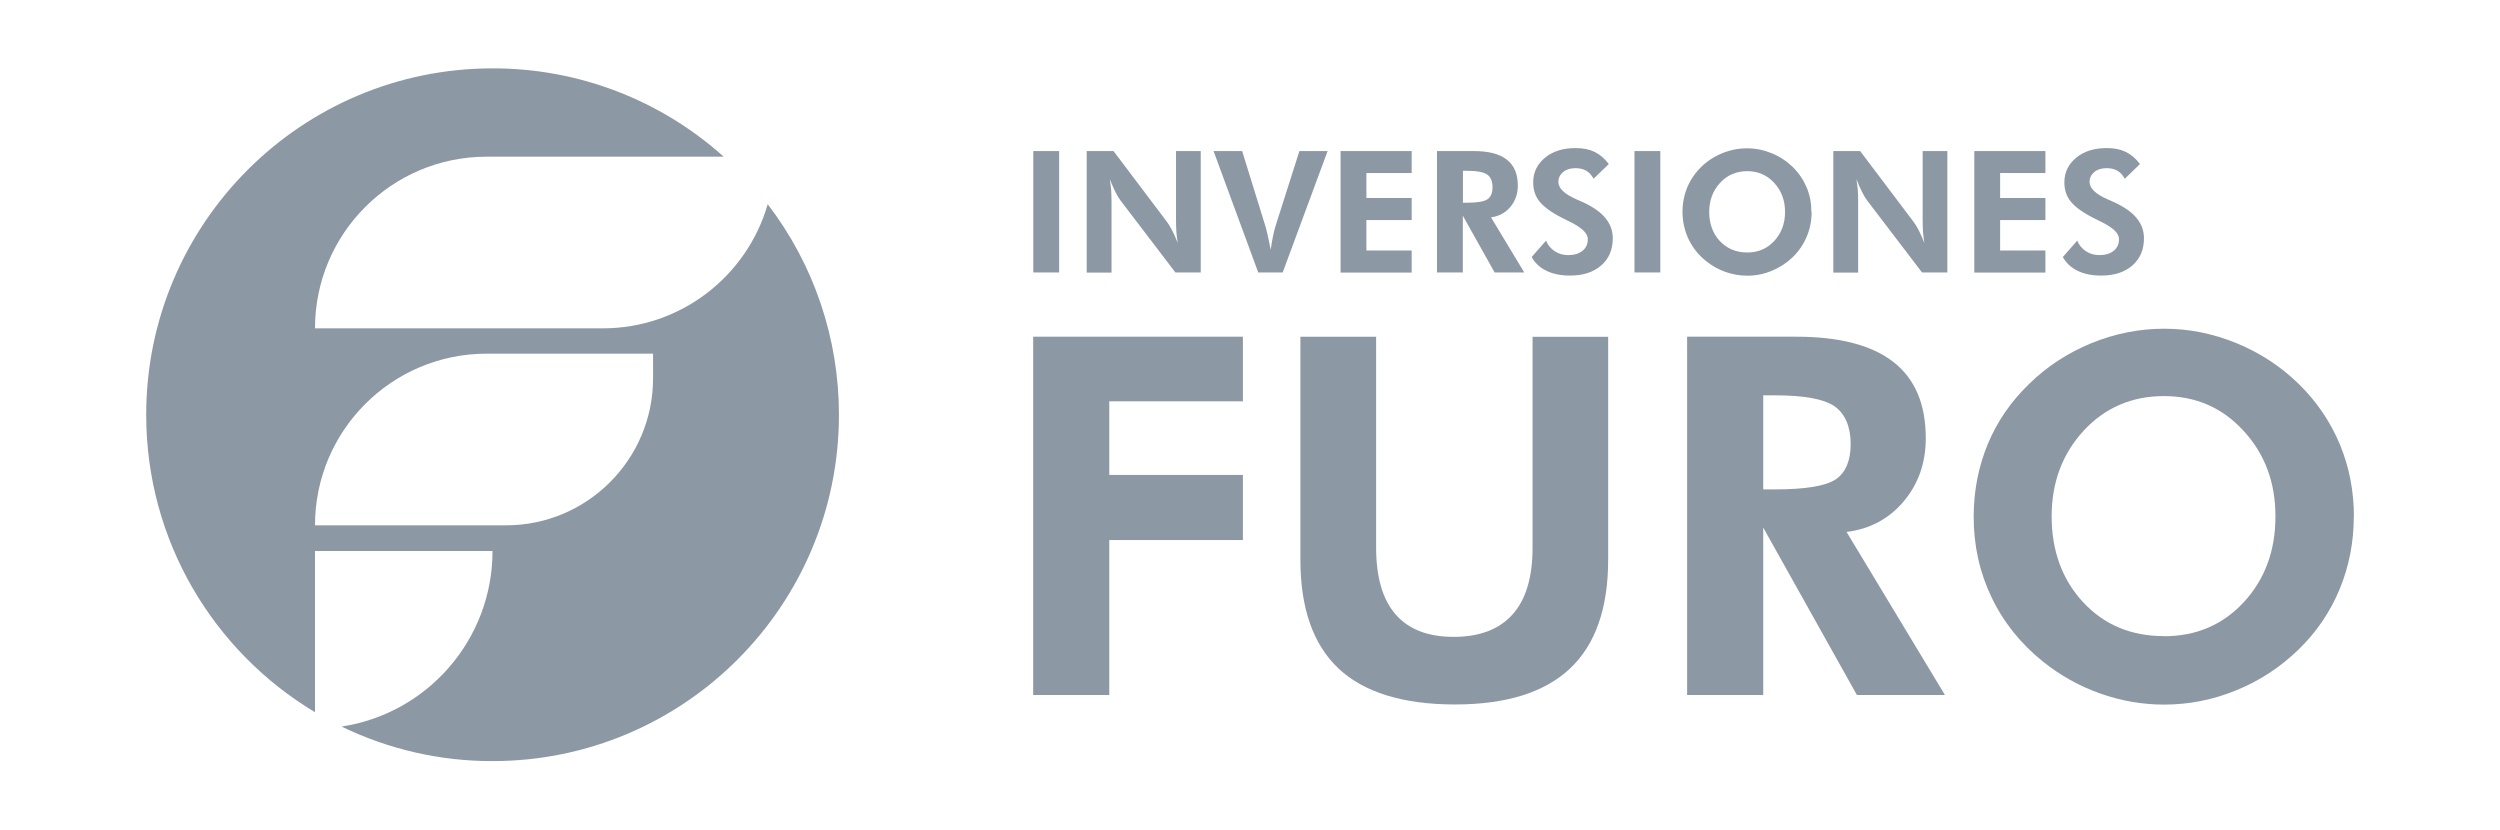
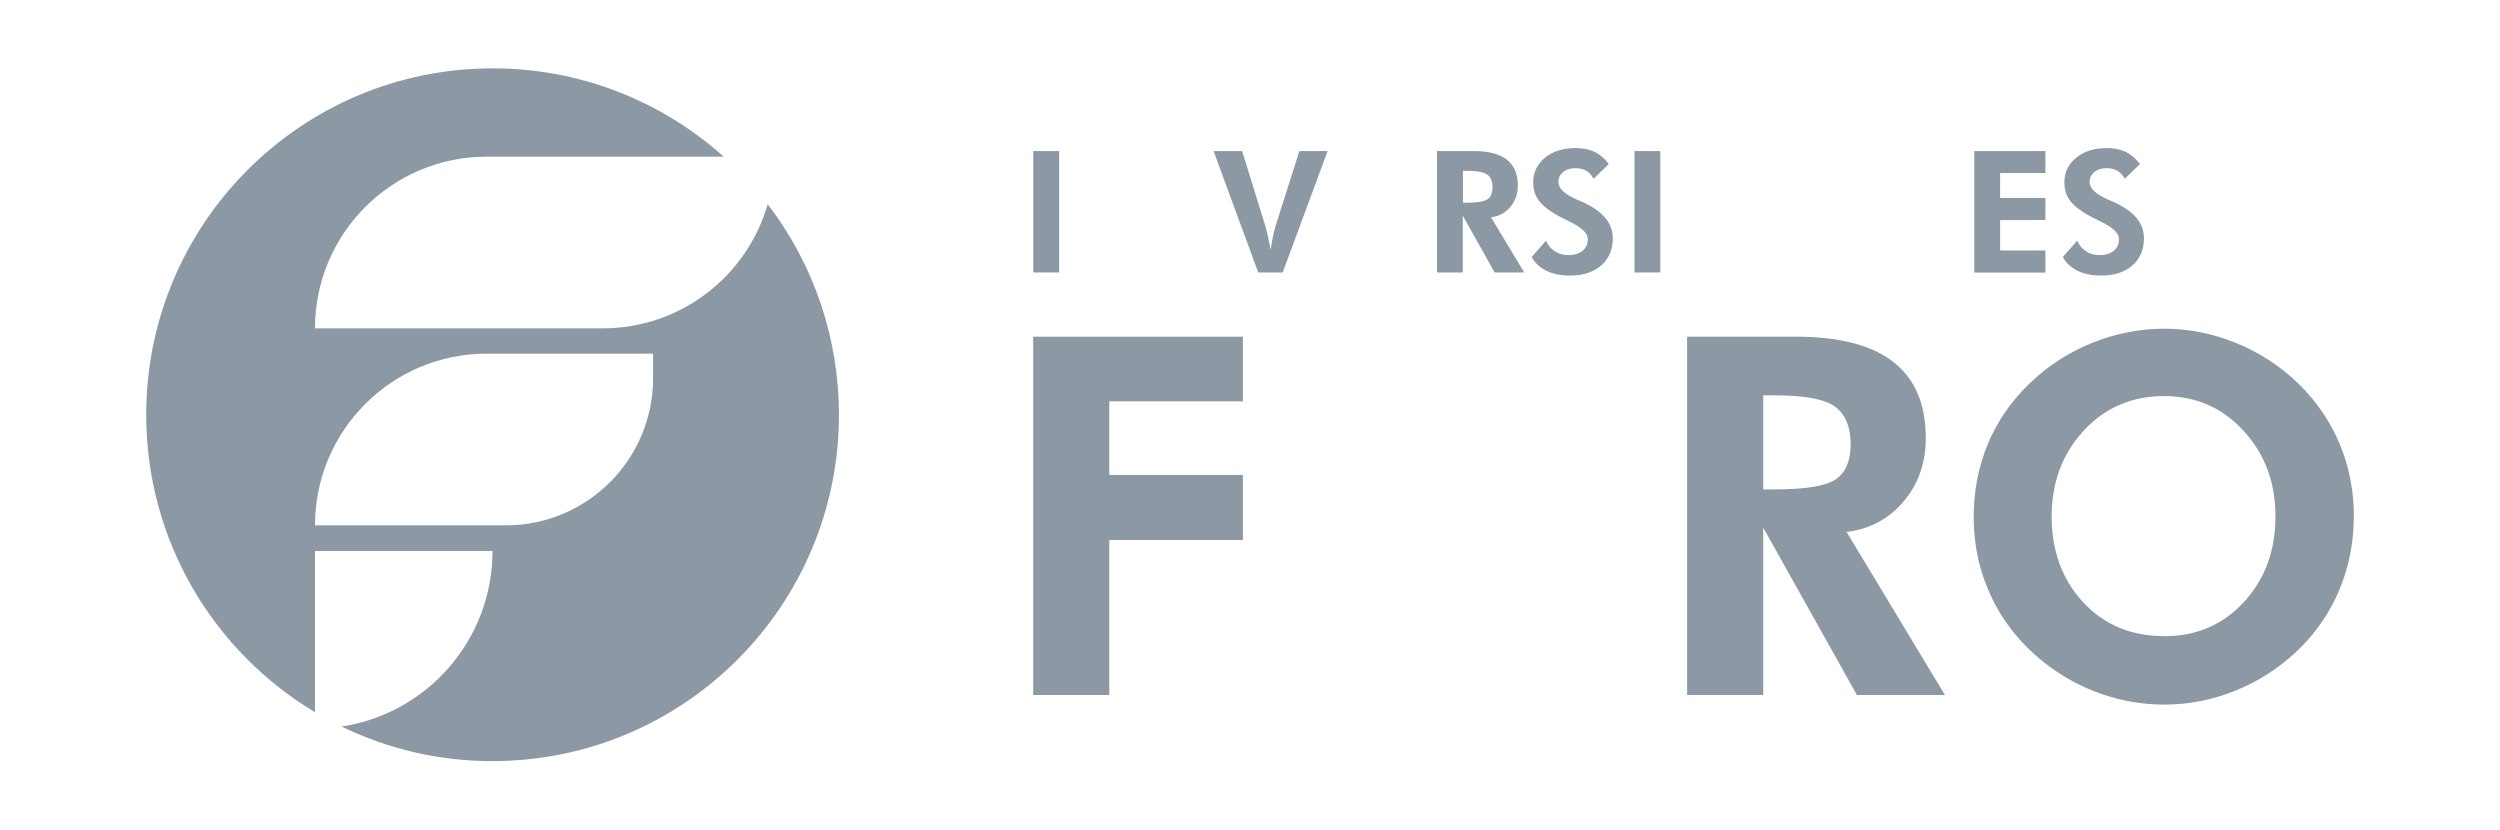
<svg xmlns="http://www.w3.org/2000/svg" id="Layer_1" data-name="Layer 1" viewBox="0 0 200.4 66.5">
  <defs>
    <style>
      .cls-1 {
        fill: #8c98a4;
        stroke-width: 0px;
      }
    </style>
  </defs>
  <path class="cls-1" d="m61.54,16.37c-1.65,5.74-6.94,9.95-13.22,9.95h-23.07c0-7.6,6.16-13.76,13.76-13.76h19c-5.09-4.57-11.68-7.09-18.52-7.08-15.33,0-27.77,12.43-27.77,27.77,0,10.13,5.43,18.99,13.53,23.84v-12.92h14.23c0,7.13-5.25,13.04-12.1,14.07,3.77,1.83,7.91,2.78,12.1,2.77,15.33,0,27.77-12.43,27.77-27.77,0-6.1-2-12.04-5.72-16.88Zm-9.19,13.95c0,6.51-5.28,11.79-11.79,11.79h-15.31c0-7.6,6.16-13.76,13.76-13.76h13.34v1.97Z" />
  <g>
    <path class="cls-1" d="m82.82,55.71v-28.72h16.81v5.18h-10.71v5.9h10.71v5.22h-10.71v12.42h-6.1Z" />
-     <path class="cls-1" d="m128.91,26.99v17.87c0,3.9-1.02,6.81-3.06,8.73-2.04,1.92-5.12,2.88-9.23,2.88s-7.28-.96-9.32-2.88c-2.04-1.92-3.06-4.83-3.06-8.73v-17.87h6.07v16.91c0,2.37.52,4.15,1.56,5.35,1.04,1.2,2.59,1.8,4.66,1.8s3.65-.6,4.72-1.8c1.07-1.2,1.6-2.98,1.6-5.34v-16.91h6.07Z" />
    <path class="cls-1" d="m155.89,55.71h-7.04l-7.51-13.42v13.42h-6.1v-28.72h8.74c3.47,0,6.07.68,7.8,2.03s2.59,3.39,2.59,6.11c0,1.97-.59,3.66-1.77,5.06-1.18,1.4-2.71,2.22-4.58,2.45l7.88,13.06Zm-14.55-16.48h.92c2.47,0,4.1-.27,4.9-.81.79-.54,1.19-1.49,1.19-2.83s-.43-2.42-1.28-3.01c-.85-.6-2.45-.89-4.81-.89h-.92v7.55Z" />
    <path class="cls-1" d="m188.68,41.41c0,2.05-.38,3.99-1.14,5.83-.76,1.83-1.86,3.44-3.29,4.83-1.48,1.43-3.15,2.52-5.01,3.27-1.86.76-3.78,1.14-5.77,1.14-1.74,0-3.45-.3-5.12-.89-1.67-.59-3.2-1.45-4.59-2.56-1.79-1.44-3.17-3.16-4.12-5.16-.96-2-1.43-4.15-1.43-6.45,0-2.07.38-4,1.13-5.82.75-1.81,1.86-3.42,3.32-4.83,1.43-1.4,3.09-2.48,4.98-3.26,1.89-.77,3.84-1.16,5.84-1.16s3.92.39,5.8,1.16c1.88.77,3.54,1.86,4.98,3.26,1.44,1.41,2.54,3.03,3.3,4.84.75,1.82,1.13,3.75,1.13,5.81Zm-15.22,9.59c2.59,0,4.72-.91,6.41-2.74,1.68-1.82,2.53-4.11,2.53-6.86s-.85-5.01-2.56-6.87c-1.7-1.86-3.83-2.78-6.38-2.78s-4.73.92-6.44,2.78c-1.7,1.85-2.56,4.14-2.56,6.87s.84,5.06,2.52,6.87c1.68,1.81,3.84,2.72,6.48,2.72Z" />
  </g>
  <g>
    <path class="cls-1" d="m82.83,21.84v-9.73h2.07v9.73h-2.07Z" />
-     <path class="cls-1" d="m87.11,21.84v-9.73h2.15l4.28,5.67c.12.16.26.38.41.67.15.29.3.63.46,1.03-.05-.29-.08-.57-.11-.86-.02-.28-.03-.64-.03-1.06v-5.45h1.98v9.73h-2.03l-4.4-5.77c-.12-.16-.26-.38-.4-.67-.15-.29-.3-.64-.46-1.04.05.28.08.56.11.85.02.29.03.65.03,1.08v5.56h-1.98Z" />
    <path class="cls-1" d="m100.86,21.84l-3.58-9.73h2.29l1.88,6.07c.04.12.09.35.17.69.08.34.15.72.24,1.15.06-.42.12-.79.19-1.11.07-.32.13-.59.2-.8l1.91-6h2.26l-3.6,9.73h-1.96Z" />
-     <path class="cls-1" d="m107.46,21.84v-9.73h5.7v1.76h-3.63v2h3.63v1.77h-3.63v2.44h3.63v1.77h-5.7Z" />
    <path class="cls-1" d="m122.2,21.84h-2.39l-2.55-4.55v4.55h-2.07v-9.73h2.96c1.18,0,2.06.23,2.64.69.59.46.88,1.15.88,2.07,0,.67-.2,1.24-.6,1.72-.4.47-.92.75-1.55.83l2.67,4.43Zm-4.93-5.59h.31c.84,0,1.39-.09,1.66-.28s.4-.5.4-.96c0-.48-.14-.82-.43-1.02-.29-.2-.83-.3-1.63-.3h-.31v2.56Z" />
    <path class="cls-1" d="m122.78,20.6l1.15-1.31c.15.36.38.64.7.85.32.21.68.31,1.08.31.48,0,.87-.12,1.15-.35.28-.23.42-.54.42-.93,0-.46-.47-.92-1.41-1.38-.3-.15-.54-.27-.72-.36-.85-.44-1.43-.88-1.76-1.3-.33-.42-.49-.93-.49-1.51,0-.8.32-1.46.95-1.98.63-.52,1.45-.77,2.46-.77.59,0,1.09.1,1.52.31.43.21.8.53,1.13.97l-1.22,1.18c-.15-.28-.34-.5-.58-.64s-.53-.21-.87-.21c-.41,0-.74.1-.99.31-.25.21-.38.47-.38.8,0,.51.5.98,1.49,1.41.2.08.35.15.46.2.82.38,1.43.8,1.82,1.28.39.47.59,1.02.59,1.62,0,.91-.31,1.64-.93,2.18-.62.54-1.45.81-2.5.81-.74,0-1.38-.13-1.9-.39-.53-.26-.92-.63-1.18-1.11Z" />
    <path class="cls-1" d="m131.02,21.84v-9.73h2.07v9.73h-2.07Z" />
-     <path class="cls-1" d="m145.22,16.99c0,.7-.13,1.35-.39,1.97-.26.62-.63,1.17-1.11,1.64-.5.48-1.07.85-1.7,1.11s-1.28.39-1.96.39c-.59,0-1.17-.1-1.74-.3s-1.08-.49-1.56-.87c-.61-.49-1.07-1.07-1.4-1.75-.32-.68-.49-1.41-.49-2.19,0-.7.13-1.36.38-1.97.26-.61.63-1.16,1.12-1.64.48-.47,1.05-.84,1.69-1.1.64-.26,1.3-.39,1.98-.39s1.33.13,1.97.39c.64.26,1.2.63,1.69,1.1.49.48.86,1.03,1.12,1.64s.38,1.27.38,1.97Zm-5.16,3.25c.88,0,1.6-.31,2.17-.93s.86-1.39.86-2.32-.29-1.7-.87-2.33c-.58-.63-1.3-.94-2.16-.94s-1.61.31-2.18.94c-.58.63-.87,1.4-.87,2.33s.28,1.72.85,2.33c.57.61,1.3.92,2.2.92Z" />
-     <path class="cls-1" d="m146.96,21.84v-9.73h2.15l4.28,5.67c.12.16.26.38.41.67.15.29.3.63.46,1.03-.05-.29-.08-.57-.11-.86-.02-.28-.03-.64-.03-1.06v-5.45h1.98v9.73h-2.03l-4.4-5.77c-.12-.16-.26-.38-.4-.67-.15-.29-.3-.64-.46-1.04.05.28.08.56.11.85.02.29.03.65.03,1.08v5.56h-1.98Z" />
    <path class="cls-1" d="m158.26,21.84v-9.73h5.7v1.76h-3.63v2h3.63v1.77h-3.63v2.44h3.63v1.77h-5.7Z" />
    <path class="cls-1" d="m165.36,20.6l1.15-1.31c.15.36.38.64.7.85.32.21.68.31,1.08.31.48,0,.87-.12,1.15-.35.28-.23.42-.54.42-.93,0-.46-.47-.92-1.41-1.38-.3-.15-.54-.27-.72-.36-.85-.44-1.43-.88-1.76-1.3-.33-.42-.49-.93-.49-1.51,0-.8.32-1.46.95-1.98.63-.52,1.45-.77,2.46-.77.59,0,1.09.1,1.52.31.43.21.8.53,1.13.97l-1.22,1.18c-.15-.28-.34-.5-.58-.64s-.53-.21-.87-.21c-.41,0-.74.1-.99.31-.25.21-.38.47-.38.8,0,.51.5.98,1.49,1.41.2.08.35.15.46.2.82.38,1.43.8,1.82,1.28.39.47.59,1.02.59,1.62,0,.91-.31,1.64-.93,2.18-.62.54-1.45.81-2.5.81-.74,0-1.38-.13-1.9-.39-.53-.26-.92-.63-1.18-1.11Z" />
  </g>
</svg>